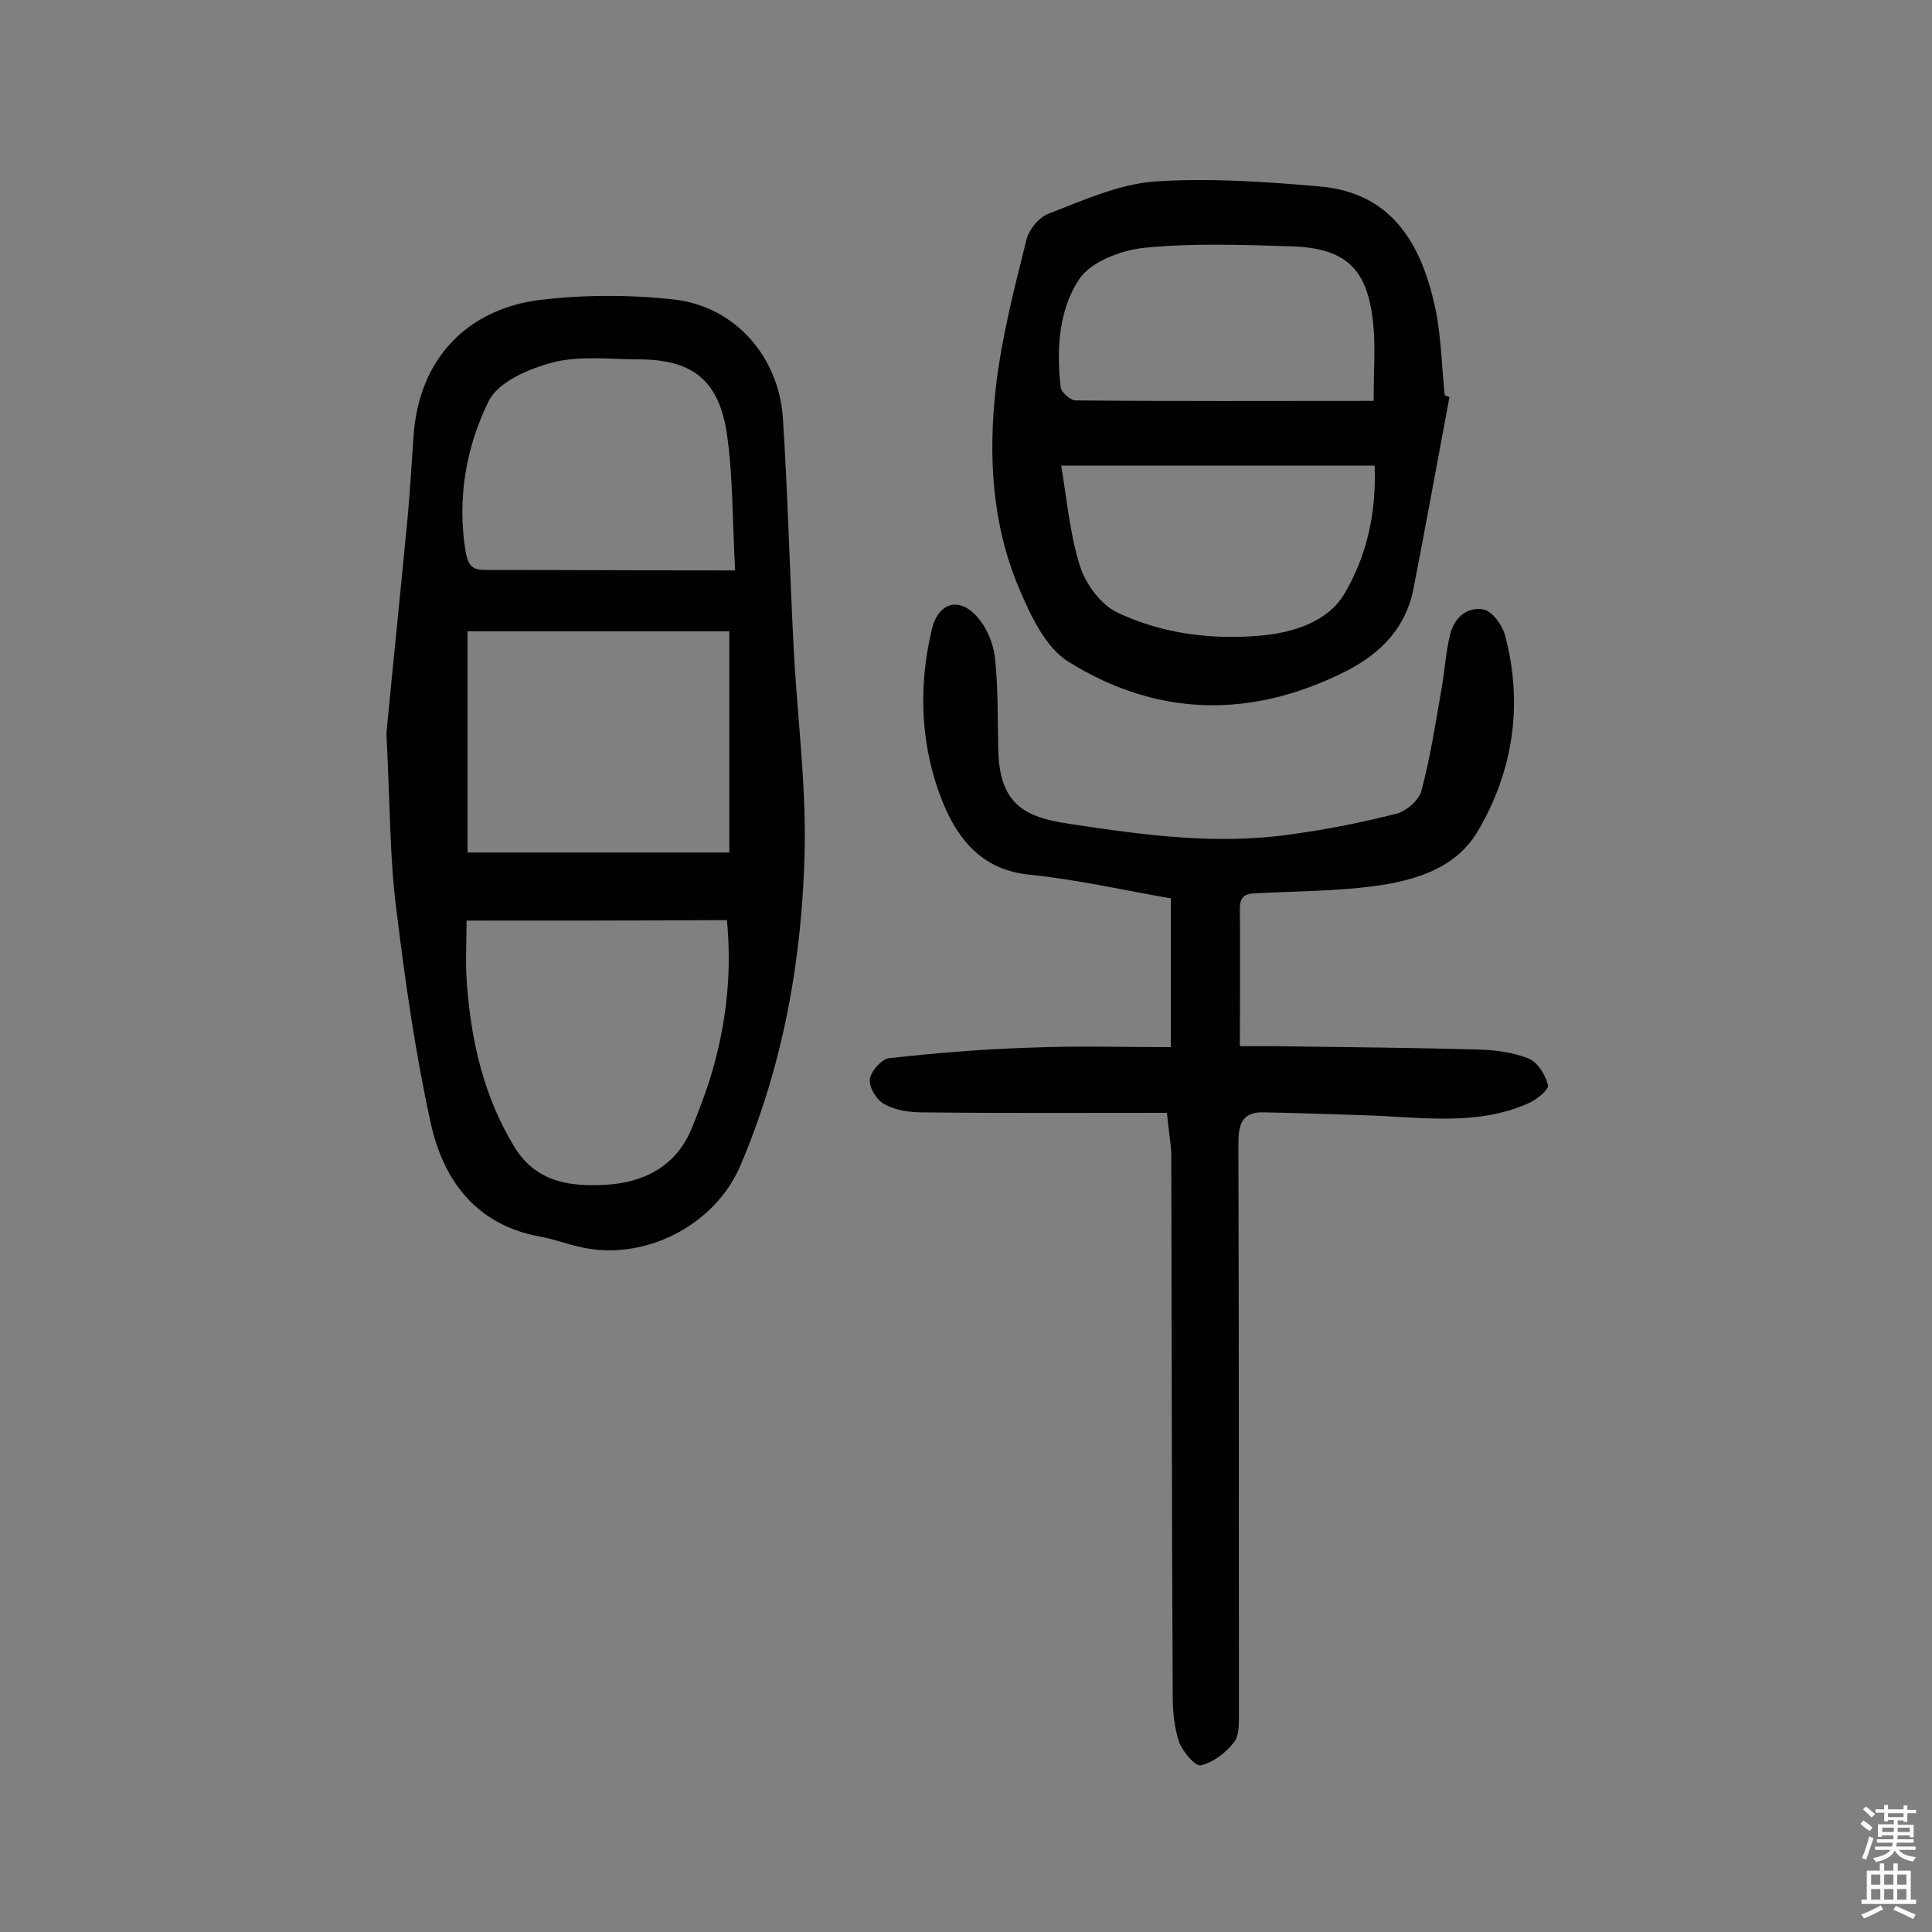
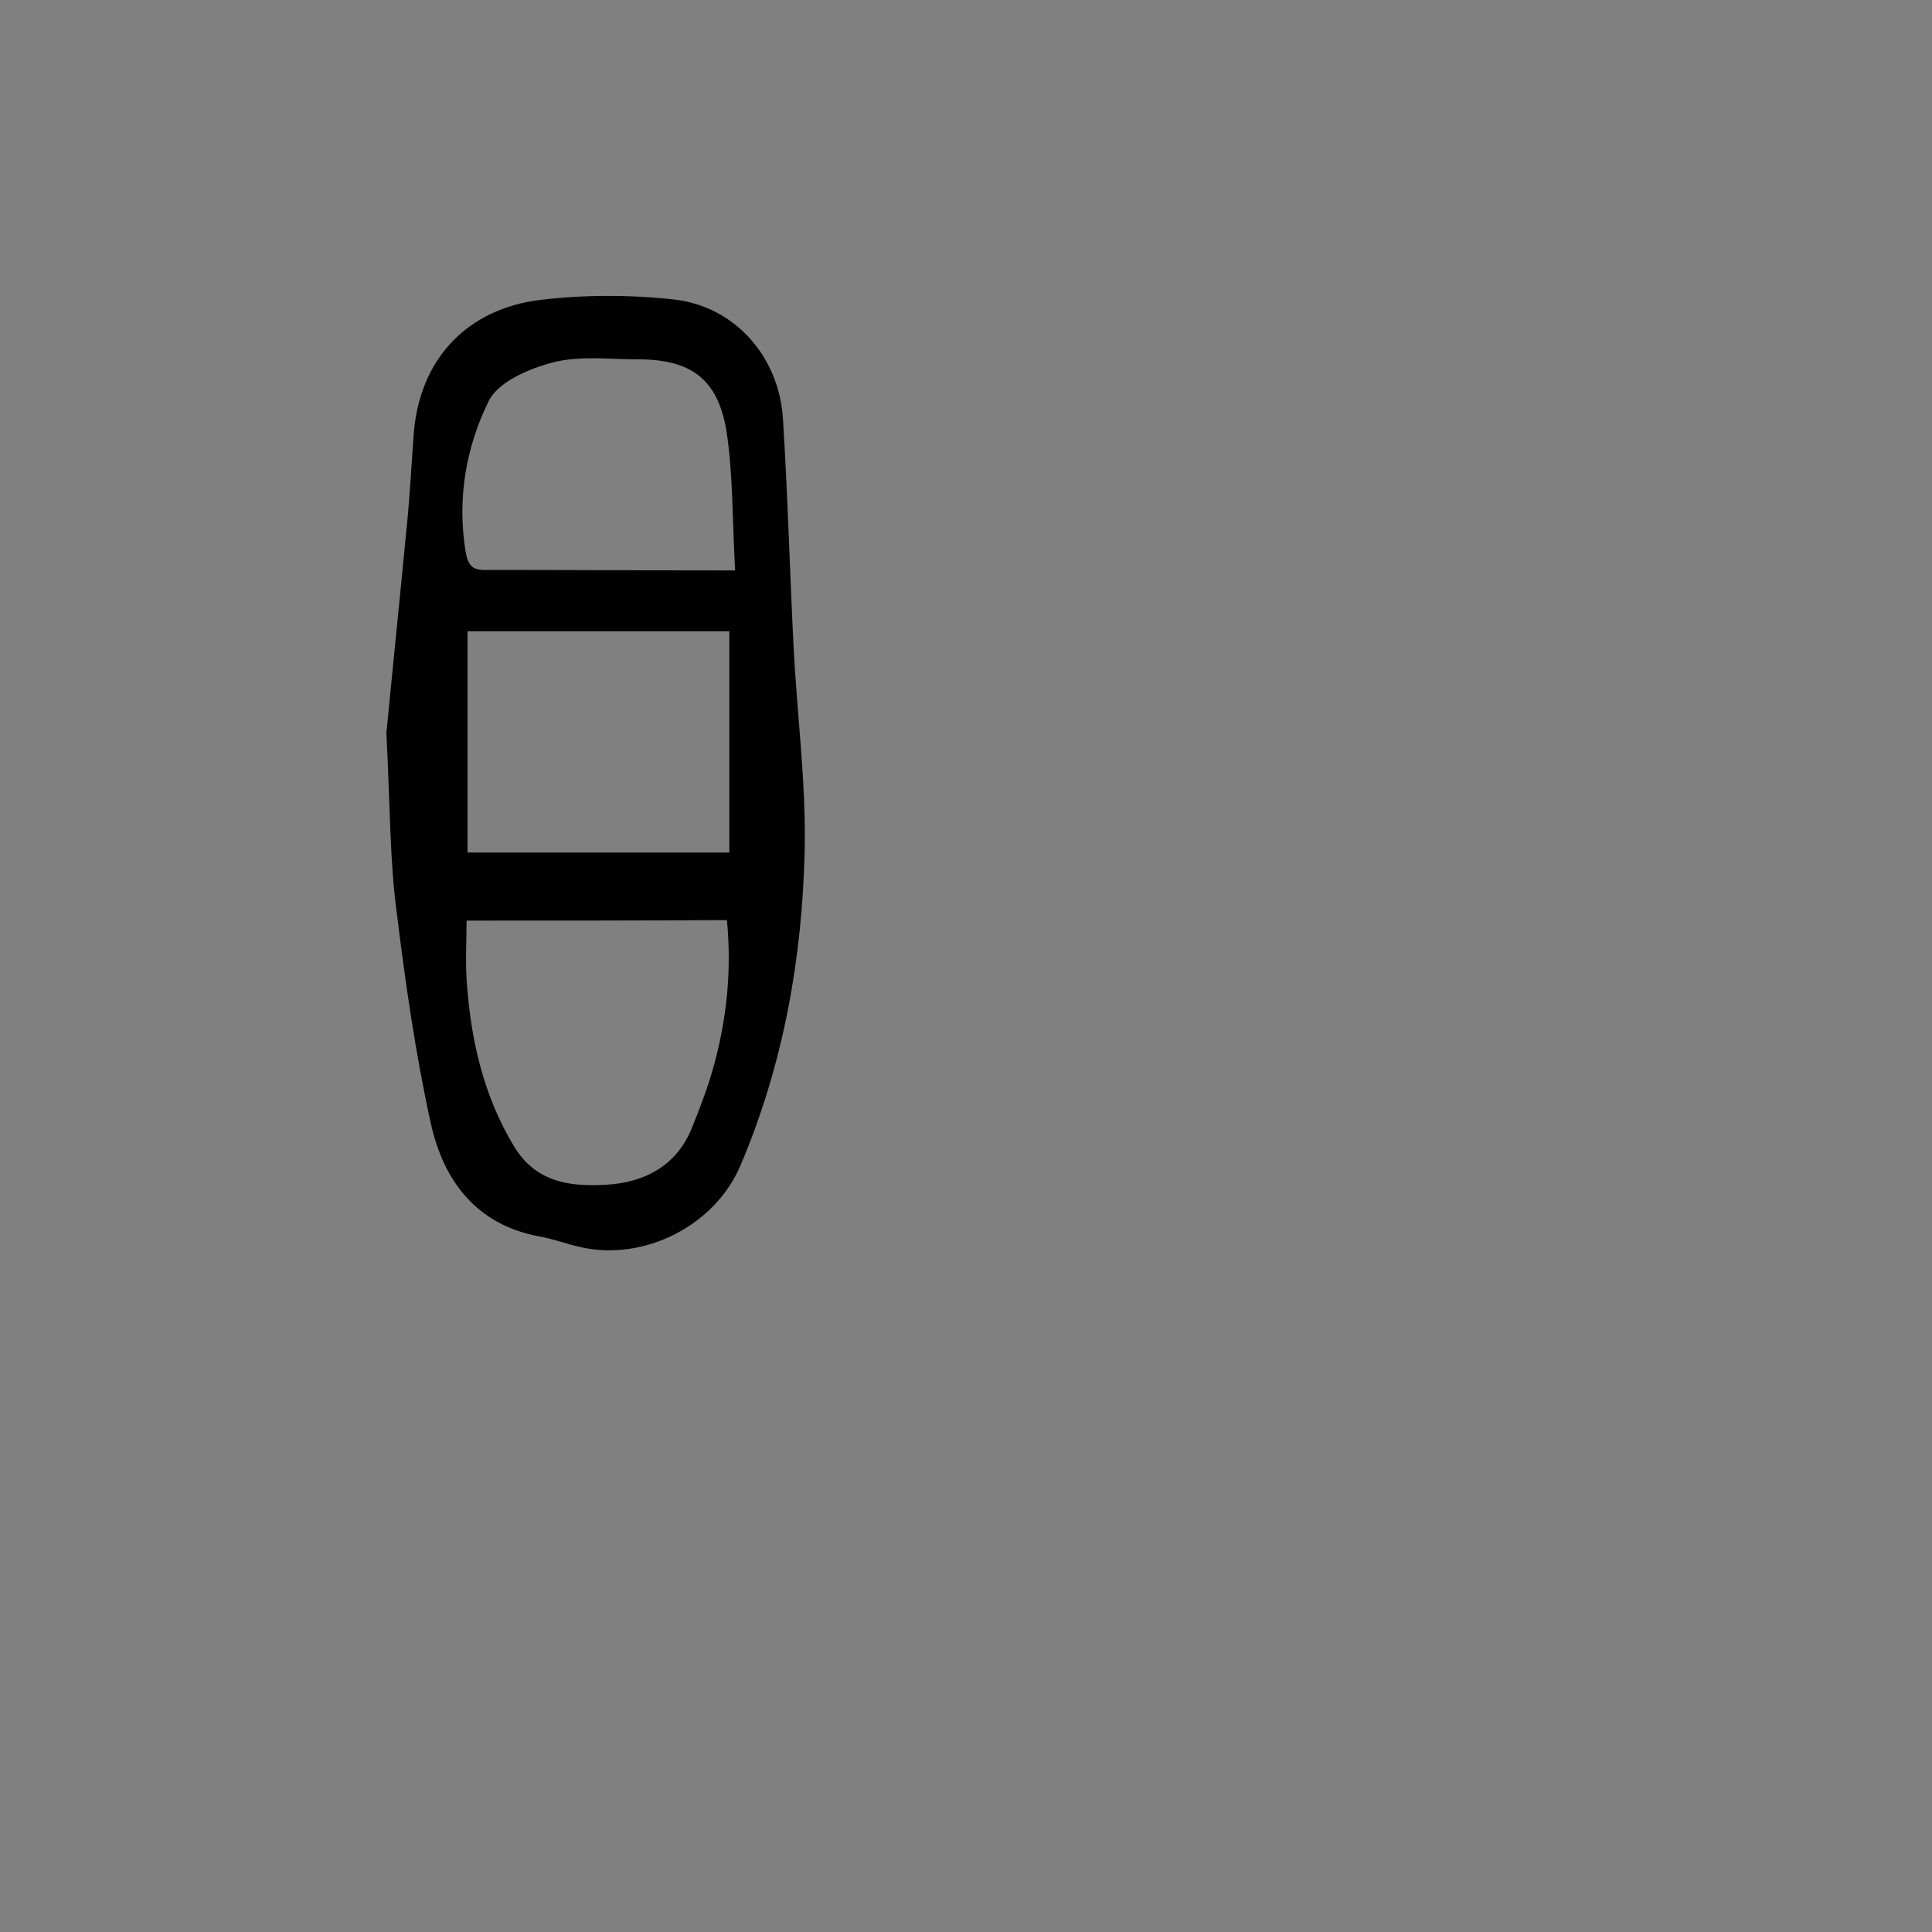
<svg xmlns="http://www.w3.org/2000/svg" enable-background="new 0 0 400 400" viewBox="0 0 400 400">
  <rect x="0" y="0" width="400" height="400" fill="#808080" stroke="none" />
  <g fill="#010102">
    <path d="m80 151.8c1.1-11.5 2.8-28.1 4.4-44.7.5-5.5.8-11 1.2-16.5 1-16.6 11.5-26.7 26.2-28.5 9.1-1.1 18.6-1.1 27.7-.1 12.6 1.4 21.8 11.8 22.6 24.7 1 15.7 1.4 31.4 2.2 47.1.7 14.1 2.6 28.1 2.3 42.2-.5 22.4-4.4 44.4-13.3 65.3-5.3 12.5-20 19.9-33.1 16.9-2.8-.6-5.6-1.7-8.5-2.2-13.1-2.4-19.9-11.6-22.5-23.4-3.2-14.5-5.3-29.3-7.1-44-1.4-10.5-1.3-21.1-2.1-36.8zm71-21.1c-18.7 0-36.5 0-54.2 0v45.8h54.2c0-15.6 0-30.5 0-45.8zm-54.4 59.9c0 4.6-.3 9.1.1 13.5.9 11.7 3.5 22.9 9.7 33.2 4.5 7.5 11.6 8.4 18.9 8 7.9-.4 14.8-3.8 18-11.9 1.7-4.2 3.3-8.4 4.5-12.8 2.7-9.8 3.7-19.8 2.7-30.1-18.3.1-35.9.1-53.9.1zm55.6-72.5c-.6-10.5-.4-19.8-1.8-28.9-1.8-10.8-7.4-14.8-18.3-14.8-5.8 0-11.9-.8-17.5.6-5 1.3-11.4 4-13.4 8-4.7 9.5-6.6 20.2-4.8 31.2.5 2.8 1.3 3.9 4.3 3.8 16.7 0 33.4.1 51.5.1z" />
-     <path d="m241.6 230.4c-17.2 0-33.9.1-50.6-.1-2.7 0-5.6-.4-7.9-1.7-1.6-.8-3.2-3.5-3-5.1.1-1.6 2.4-4.2 3.9-4.4 9.8-1.1 19.6-1.9 29.5-2.2 9.5-.4 19-.1 28.9-.1 0-10.7 0-20.6 0-30.8-9.8-1.7-19.4-3.9-29.2-4.9-9.5-.9-14.6-6.9-17.8-14.5-4.8-11.6-5.4-23.9-2.5-36.2 1.3-5.6 5.6-7 9.4-2.7 2 2.2 3.4 5.6 3.7 8.5.7 6.4.5 12.9.7 19.4.3 11.5 6.2 13.7 14.9 15 15.2 2.3 30.5 4.4 46 2.1 7.2-1 14.3-2.4 21.4-4.2 2.1-.5 4.8-2.8 5.3-4.8 1.8-6.8 2.9-13.8 4.1-20.8.7-3.8.9-7.7 1.8-11.4.8-3.5 3.5-6 7-5.3 1.8.4 3.8 3.2 4.4 5.3 3.8 14.3 1.7 28.2-5.7 40.7-4.6 7.7-13.2 10.2-21.7 11.3-7.7 1-15.5 1-23.3 1.4-2.3.1-4.2 0-4.2 3.2.1 9.2 0 18.5 0 28.5h7.2c14.1.2 28.2.3 42.3.7 3.5.1 7.2.6 10.4 1.9 1.8.8 3.4 3.4 3.9 5.5.2.9-2.4 3-4 3.7-11 4.9-22.6 2.8-34.1 2.5-7-.2-13.9-.5-20.9-.6-4.4-.1-5.1 2.6-5.1 6.4.1 39.3.1 78.6.1 117.9 0 2.1.1 4.7-1 6.1-1.7 2.2-4.3 4.2-6.9 4.8-1.1.3-3.8-2.9-4.5-4.9-1-3-1.3-6.3-1.3-9.5-.2-37.5-.2-75-.3-112.6-.2-2.4-.6-5-.9-8.1z" />
-     <path d="m300.1 82.2c-2.5 13.3-4.9 26.6-7.5 39.9-1.6 7.9-6.7 13.1-13.6 16.7-19.6 10-39.2 9.8-57.8-1.8-4.8-3-7.9-9.7-10.3-15.4-5.6-13.3-6.3-27.5-4.7-41.6 1.2-10.2 3.8-20.3 6.3-30.3.5-2.2 2.7-4.8 4.7-5.5 7-2.7 14.3-6 21.6-6.6 11.4-.8 23 0 34.4 1 15.2 1.3 21.2 12.2 24 25.4 1.2 5.8 1.3 11.9 1.9 17.8.4.2.7.3 1 .4zm-15.5 14.2c-21.5 0-42.7 0-64.9 0 1.2 7 1.8 14.2 3.9 20.8 1.2 3.8 4.4 8.1 7.9 9.7 9.2 4.3 19.3 5.6 29.5 4.7 6.8-.6 13.9-2.9 17.3-8.6 4.6-7.7 6.7-16.7 6.3-26.6zm-.2-13.4c0-6.4.4-11.3-.1-16.1-1.2-11.3-5.6-15.5-16.9-15.9-10.2-.3-20.4-.7-30.5.3-4.7.5-10.9 2.8-13.4 6.4-4.3 6.4-4.8 14.6-3.9 22.5.1 1 2 2.7 3.1 2.7 20.4.2 40.9.1 61.7.1z" />
  </g>
-   <path d="m385.2 377.6.6-.7c.6.4 1.3.9 1.9 1.5l-.6.7c-.8-.5-1.4-1-1.9-1.5zm.3 7.1c.6-1.4 1.1-2.9 1.5-4.5.3.1.6.3.9.4-.5 1.4-1 2.9-1.5 4.4zm.2-10.1.6-.6c.7.5 1.3 1.1 1.9 1.6l-.7.7c-.6-.6-1.2-1.2-1.8-1.7zm8.4-.8h.8v.9h1.8v.7h-1.8v1.8h-.8v-.3h-1.2v.9h3.3v2.6h-.8v-.4h-2.5c0 .3 0 .6-.1.8h3.4v.7h-3.5c0 .3-.1.6-.1.8h4v.7h-3.5c.7.9 1.9 1.3 3.6 1.5-.2.2-.4.5-.6.9-1.9-.3-3.2-1.1-3.8-2.3-.5 1.1-1.8 2-3.9 2.4-.2-.3-.4-.5-.6-.8 1.9-.4 3.1-.9 3.6-1.7h-3.2v-.7h3.5c.1-.2.1-.5.2-.8h-3.3v-.7h3.4c0-.2 0-.5 0-.8h-2.4v.3h-.8v-2.6h3.3v-.9h-1.2v.3h-.8v-1.8h-1.8v-.7h1.8v-.9h.8v.9h3.2zm-4.4 5.5h2.4c0-.3 0-.6 0-.9h-2.4zm1.2-3.1h3.2v-.8h-3.2zm4.4 2.2h-2.4v.9h2.5v-.9z" fill="#fcfbfa" />
-   <path d="m389.2 385.8h.9v1.5h1.9v-1.5h.9v1.5h2.7v6h1.1v.9h-11.3v-.9h1.1v-6h2.7zm.2 8.7.5.8c-1.2.6-2.5 1.3-4 1.9-.2-.3-.3-.6-.6-.8 1.6-.6 3-1.3 4.1-1.9zm-2-4.3h1.9v-2.1h-1.9zm0 3.1h1.9v-2.2h-1.9zm2.7-3.1h1.9v-2.1h-1.9zm0 3.1h1.9v-2.2h-1.9zm2.4 1.3c1.4.6 2.7 1.2 4.1 1.8l-.5.9c-1.5-.7-2.8-1.4-4.1-1.9zm2.2-6.5h-1.9v2.1h1.9zm-1.9 5.2h1.9v-2.2h-1.9z" fill="#fcfbfa" />
</svg>